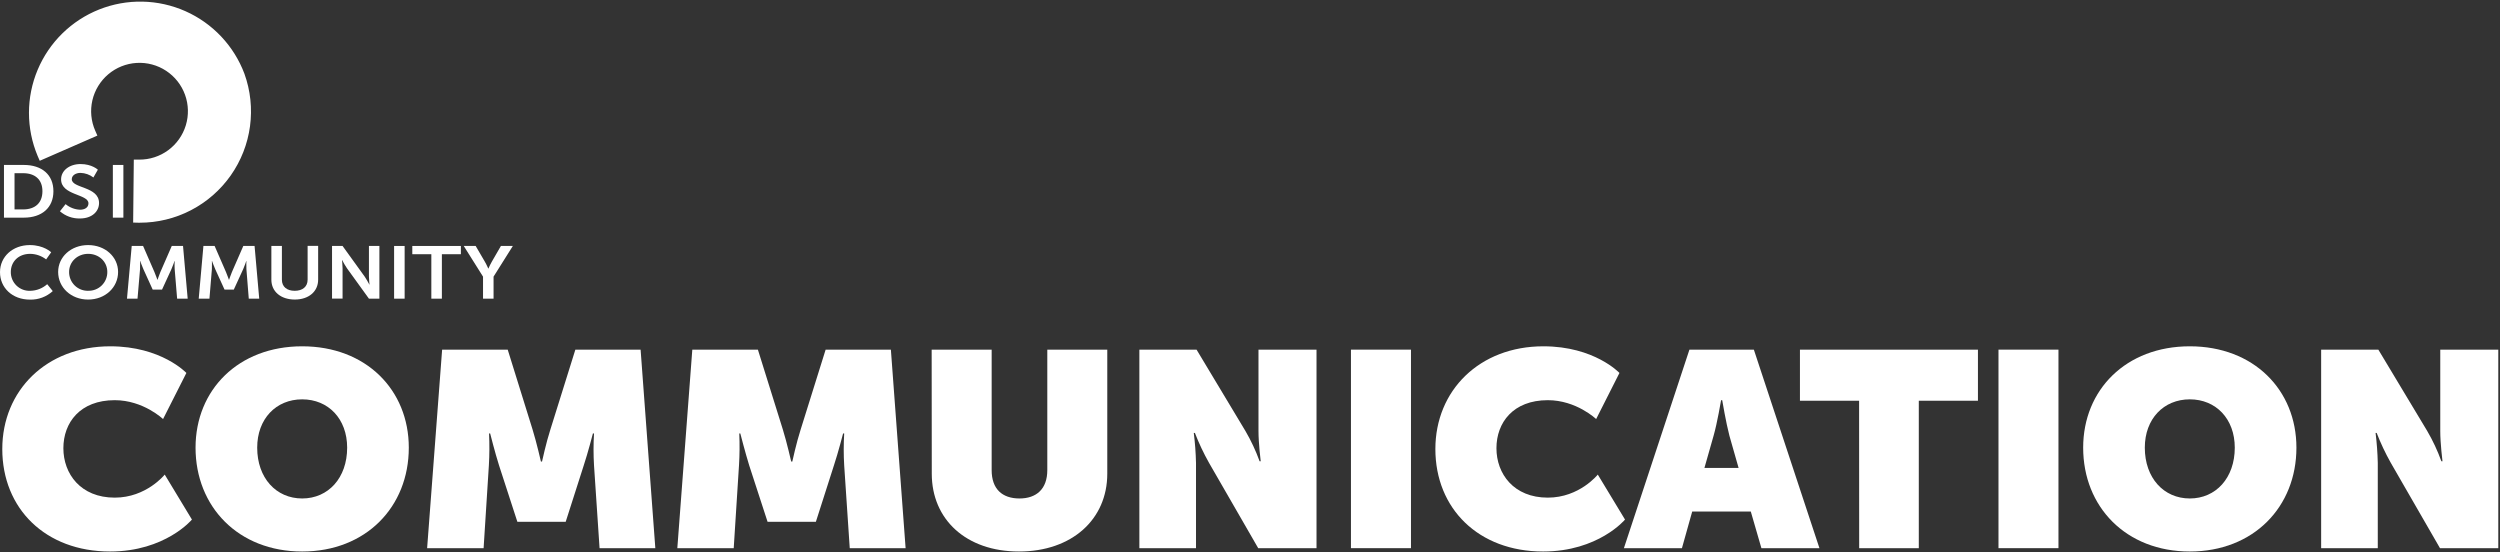
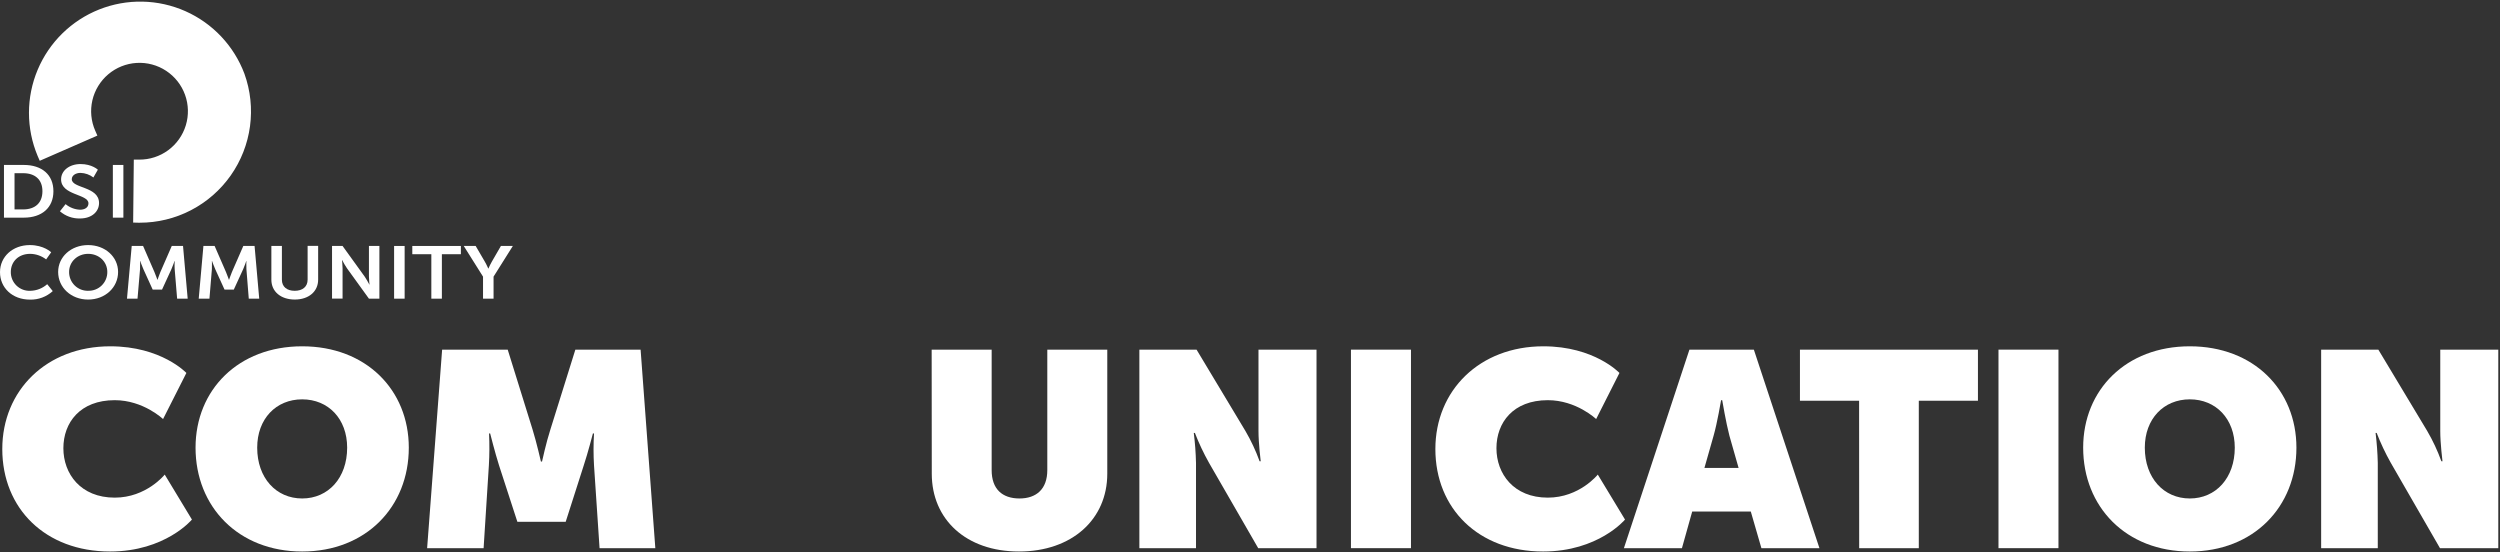
<svg xmlns="http://www.w3.org/2000/svg" width="1258" height="278" viewBox="0 0 1258 278" fill="none">
  <rect x="0" y="0" width="1258" height="278" fill="#333333" stroke="none" />
  <g clip-path="url(#clip0)">
    <path d="M2 83H12C21 83 26.88 87.86 26.88 96.22C26.88 104.58 21 109.52 12 109.52H2V83ZM11.66 105.38C17.57 105.38 21.35 102.2 21.35 96.22C21.35 90.24 17.49 87.15 11.66 87.15H7.31V105.38H11.66Z" fill="white" />
    <path d="M33 102.719C35.054 104.427 37.611 105.414 40.28 105.529C42.5 105.529 44.51 104.529 44.51 102.309C44.51 97.569 30.74 98.389 30.74 90.249C30.74 85.839 34.94 82.549 40.52 82.549C46.28 82.549 49.24 85.389 49.24 85.389L47 89.309C45.134 87.875 42.863 87.067 40.51 86.999C38.05 86.999 36.12 88.299 36.12 90.169C36.12 94.879 49.84 93.719 49.84 102.169C49.84 106.389 46.31 109.939 40.23 109.939C36.539 110.034 32.946 108.743 30.16 106.319L33 102.719Z" fill="white" />
    <path d="M56.789 83H62.089V109.52H56.789V83Z" fill="white" />
    <path d="M15 123.32C22.11 123.32 25.76 126.95 25.76 126.95L23.22 130.53C20.922 128.764 18.118 127.782 15.22 127.73C9.05 127.73 5.44 131.91 5.44 136.85C5.424 138.129 5.669 139.397 6.161 140.577C6.653 141.757 7.381 142.824 8.301 143.712C9.221 144.6 10.313 145.291 11.51 145.741C12.707 146.191 13.983 146.392 15.26 146.33C18.398 146.276 21.412 145.094 23.75 143L26.55 146.48C23.425 149.339 19.314 150.877 15.08 150.77C6.16 150.77 0 144.77 0 136.95C0 129.13 6.41 123.32 15 123.32Z" fill="white" />
    <path d="M44.34 123.32C52.93 123.32 59.42 129.26 59.42 136.85C59.42 144.65 52.93 150.74 44.34 150.74C35.75 150.74 29.26 144.65 29.26 136.85C29.26 129.26 35.75 123.32 44.34 123.32ZM44.34 146.32C45.602 146.357 46.859 146.138 48.035 145.677C49.211 145.217 50.282 144.524 51.184 143.64C52.086 142.755 52.8 141.698 53.284 140.532C53.767 139.365 54.011 138.113 54 136.85C54 131.62 49.73 127.73 44.39 127.73C39.05 127.73 34.77 131.62 34.77 136.85C34.759 138.106 35 139.351 35.478 140.512C35.956 141.673 36.662 142.726 37.554 143.61C38.446 144.494 39.506 145.19 40.672 145.657C41.837 146.124 43.084 146.353 44.34 146.33V146.32Z" fill="white" />
    <path d="M66.28 123.77H72L77.71 136.88C78.37 138.45 79.19 140.77 79.19 140.77H79.28C79.28 140.77 80.06 138.45 80.71 136.88L86.43 123.77H92.1L94.44 150.29H89.13L87.9 135.46C87.77 133.71 87.9 131.35 87.9 131.35H87.81C87.81 131.35 86.95 133.93 86.25 135.46L81.53 145.74H76.84L72.16 135.46C71.46 133.93 70.56 131.32 70.56 131.32H70.47C70.47 131.32 70.56 133.71 70.47 135.46L69.2 150.29H63.9L66.28 123.77Z" fill="white" />
    <path d="M102.36 123.77H108L113.71 136.88C114.37 138.45 115.19 140.77 115.19 140.77H115.27C115.27 140.77 116.06 138.45 116.71 136.88L122.43 123.77H128.1L130.44 150.29H125.18L124 135.46C123.87 133.71 124 131.35 124 131.35H123.92C123.92 131.35 123.06 133.93 122.36 135.46L117.64 145.74H112.99L108.31 135.46C107.61 133.93 106.7 131.32 106.7 131.32H106.62C106.62 131.32 106.7 133.71 106.62 135.46L105.39 150.29H100L102.36 123.77Z" fill="white" />
    <path d="M136.551 123.77H141.851V140.77C141.851 144.32 144.401 146.33 148.301 146.33C152.201 146.33 154.791 144.33 154.791 140.73V123.73H160.091V140.73C160.091 146.67 155.371 150.73 148.341 150.73C141.311 150.73 136.551 146.73 136.551 140.73V123.77Z" fill="white" />
    <path d="M167.08 123.77H172.38L183.44 139.09C184.327 140.411 185.135 141.783 185.86 143.2H185.94C185.94 143.2 185.65 140.66 185.65 139.09V123.77H190.91V150.29H185.65L174.6 135C173.711 133.68 172.903 132.307 172.18 130.89H172.09C172.09 130.89 172.38 133.43 172.38 135V150.27H167.08V123.77Z" fill="white" />
    <path d="M198.311 123.77H203.611V150.29H198.311V123.77Z" fill="white" />
    <path d="M217.051 127.92H207.471V123.77H231.921V127.92H222.351V150.29H217.051V127.92Z" fill="white" />
    <path d="M243.059 139.2L233.359 123.77H239.359L243.919 131.58C244.919 133.22 245.649 135.16 245.689 135.13H245.769C246.298 133.917 246.889 132.732 247.539 131.58L252.059 123.77H258.059L248.359 139.2V150.29H243.059V139.2Z" fill="white" />
    <path d="M69.69 109.4C81.21 109.521 92.459 105.913 101.759 99.113C111.058 92.314 117.909 82.689 121.287 71.675C124.665 60.661 124.389 48.85 120.501 38.006C116.613 27.162 109.321 17.867 99.714 11.509C90.108 5.151 78.702 2.071 67.201 2.73C55.699 3.389 44.72 7.751 35.902 15.164C27.084 22.577 20.901 32.644 18.277 43.861C15.652 55.078 16.727 66.844 21.34 77.4L45.48 66.85C43.153 61.511 42.615 55.564 43.945 49.894C45.275 44.224 48.402 39.137 52.861 35.39C57.319 31.644 62.869 29.439 68.683 29.105C74.497 28.771 80.263 30.326 85.121 33.538C89.979 36.749 93.668 41.445 95.639 46.925C97.609 52.405 97.755 58.376 96.054 63.945C94.354 69.515 90.898 74.385 86.203 77.83C81.507 81.275 75.824 83.109 70 83.06L69.69 109.4Z" fill="white" />
    <path d="M70.23 112.07H69.66L67 112L67.33 80.32H70C75.255 80.364 80.384 78.707 84.62 75.597C88.856 72.486 91.972 68.088 93.502 63.06C95.032 58.032 94.894 52.644 93.11 47.701C91.325 42.757 87.988 38.524 83.599 35.634C79.21 32.743 74.003 31.351 68.757 31.664C63.51 31.977 58.506 33.979 54.492 37.371C50.477 40.763 47.668 45.362 46.483 50.483C45.299 55.603 45.803 60.969 47.92 65.78L49 68.23L20 80.91L18.93 78.46C16.053 71.596 14.573 64.227 14.576 56.784C14.58 49.342 16.067 41.974 18.951 35.113C21.834 28.252 26.057 22.034 31.371 16.823C36.686 11.613 42.986 7.514 49.903 4.766C56.819 2.019 64.215 0.677 71.656 0.821C79.097 0.964 86.435 2.59 93.241 5.602C100.047 8.614 106.184 12.953 111.294 18.365C116.403 23.776 120.383 30.152 123 37.12C126.042 45.579 127.003 54.646 125.801 63.556C124.6 72.465 121.271 80.953 116.096 88.304C110.921 95.656 104.053 101.653 96.071 105.789C88.09 109.926 79.23 112.08 70.24 112.07H70.23ZM72.6 85.63L72.38 106.69C80.325 106.357 88.08 104.162 95.019 100.28C101.959 96.397 107.888 90.938 112.329 84.341C116.769 77.745 119.596 70.197 120.581 62.307C121.566 54.417 120.682 46.405 118 38.92C114.308 28.62 107.383 19.792 98.26 13.753C89.136 7.714 78.304 4.788 67.381 5.413C56.458 6.037 46.03 10.178 37.654 17.218C29.279 24.257 23.405 33.817 20.91 44.47C18.649 54.237 19.31 64.454 22.81 73.85L42.11 65.42C40.156 59.557 40.08 53.23 41.893 47.321C43.706 41.413 47.317 36.218 52.224 32.46C57.13 28.702 63.087 26.569 69.263 26.358C75.44 26.147 81.529 27.869 86.68 31.284C91.831 34.698 95.789 39.635 98 45.406C100.212 51.177 100.568 57.494 99.018 63.477C97.468 69.46 94.089 74.809 89.354 78.781C84.618 82.752 78.761 85.146 72.6 85.63V85.63Z" fill="white" />
    <path d="M55.5 174.26C81.21 174.26 93.79 187.67 93.79 187.67L82.05 210.87C82.05 210.87 72.13 201.37 57.74 201.37C40.28 201.37 31.89 212.68 31.89 225.54C31.89 238.4 40.55 250.41 57.74 250.41C73.67 250.41 82.89 238.81 82.89 238.81L96.58 261.45C96.58 261.45 83.17 277.52 55.37 277.52C22.81 277.52 1.15 255.86 1.15 225.96C1.15 196.48 23.37 174.26 55.5 174.26Z" fill="white" />
    <path d="M152.06 174.26C184.19 174.26 205.71 196.2 205.71 225.26C205.71 255.02 184.19 277.52 152.06 277.52C119.93 277.52 98.4 255 98.4 225.26C98.4 196.2 119.92 174.26 152.06 174.26ZM152.06 250.83C165.19 250.83 174.69 240.49 174.69 225.26C174.69 210.73 165.19 200.95 152.06 200.95C138.93 200.95 129.42 210.73 129.42 225.26C129.42 240.49 138.92 250.83 152.06 250.83V250.83Z" fill="white" />
    <path d="M222.48 175.939H255.48L268 216.179C270 222.599 272.19 232.249 272.19 232.249H272.75C272.75 232.249 274.85 222.599 276.94 216.179L289.52 175.939H322.35L329.76 275.839H301.7L298.91 234.199C298.59 228.848 298.59 223.481 298.91 218.129H298.35C298.35 218.129 295.83 227.909 293.74 234.199L284.66 262.569H260.34L251.12 234.199C249.12 227.909 246.65 218.129 246.65 218.129H246.09C246.342 223.484 246.312 228.848 246 234.199L243.35 275.839H214.93L222.48 175.939Z" fill="white" />
-     <path d="M348.37 175.939H381.37L393.94 216.179C395.94 222.599 398.13 232.249 398.13 232.249H398.69C398.69 232.249 400.79 222.599 402.88 216.179L415.46 175.939H448.29L455.7 275.839H427.59L424.8 234.199C424.481 228.848 424.481 223.481 424.8 218.129H424.24C424.24 218.129 421.73 227.909 419.63 234.199L410.55 262.569H386.24L377 234.199C375.05 227.909 372.53 218.129 372.53 218.129H372C372.236 223.485 372.189 228.849 371.86 234.199L369.21 275.839H340.83L348.37 175.939Z" fill="white" />
    <path d="M468.811 175.939H499.001V236.579C499.001 246.079 504.311 250.829 513.001 250.829C521.521 250.829 527.001 246.079 527.001 236.579V175.939H557.181V238.389C557.181 261.309 539.441 277.519 512.751 277.519C486.061 277.519 468.871 261.309 468.871 238.389L468.811 175.939Z" fill="white" />
    <path d="M573.33 175.939H602.11L626.7 216.879C629.535 221.728 631.922 226.826 633.83 232.109H634.39C634.39 232.109 633.27 223.109 633.27 216.879V175.939H662.47V275.839H633.13L608.4 232.939C605.666 228.086 603.283 223.043 601.27 217.849H600.71C601.34 222.857 601.713 227.894 601.83 232.939V275.839H573.33V175.939Z" fill="white" />
    <path d="M679.801 175.939H710.001V275.839H679.801V175.939Z" fill="white" />
    <path d="M776.629 174.26C802.339 174.26 814.909 187.67 814.909 187.67L803.179 210.87C803.179 210.87 793.259 201.37 778.859 201.37C761.399 201.37 753.009 212.68 753.009 225.54C753.009 238.4 761.679 250.41 778.859 250.41C794.789 250.41 804.009 238.81 804.009 238.81L817.709 261.45C817.709 261.45 804.289 277.52 776.489 277.52C743.929 277.52 722.279 255.86 722.279 225.96C722.279 196.48 744.489 174.26 776.629 174.26Z" fill="white" />
    <path d="M850.12 175.939H882.54L915.54 275.839H886.34L881 257.399H851.52L846.35 275.839H817.15L850.12 175.939ZM874.86 235.459L870.24 219.249C868.57 212.959 866.61 201.369 866.61 201.369H866.05C866.05 201.369 864.1 212.959 862.28 219.249L857.67 235.459H874.86Z" fill="white" />
    <path d="M935.5 201.649H905.73V175.939H995.3V201.649H965.54V275.839H935.54L935.5 201.649Z" fill="white" />
    <path d="M1005.64 175.939H1035.82V275.839H1005.64V175.939Z" fill="white" />
    <path d="M1101.91 174.26C1134.05 174.26 1155.56 196.2 1155.56 225.26C1155.56 255.02 1134.05 277.52 1101.91 277.52C1069.77 277.52 1048.25 255.02 1048.25 225.26C1048.25 196.2 1069.77 174.26 1101.91 174.26ZM1101.91 250.83C1115.04 250.83 1124.54 240.49 1124.54 225.26C1124.54 210.73 1115.04 200.95 1101.91 200.95C1088.78 200.95 1079.27 210.73 1079.27 225.26C1079.27 240.49 1088.78 250.83 1101.91 250.83V250.83Z" fill="white" />
    <path d="M1168 175.939H1196.78L1221.38 216.879C1224.21 221.728 1226.6 226.826 1228.5 232.109H1229.06C1229.06 232.109 1227.94 223.109 1227.94 216.879V175.939H1257.14V275.839H1227.8L1203.07 232.939C1200.34 228.086 1197.95 223.043 1195.94 217.849H1195.39C1196.01 222.858 1196.38 227.894 1196.5 232.939V275.839H1168V175.939Z" fill="white" />
  </g>
  <defs>
    <clipPath id="clip0">
      <rect width="1257.14" height="277.52" fill="white" />
    </clipPath>
  </defs>
</svg>